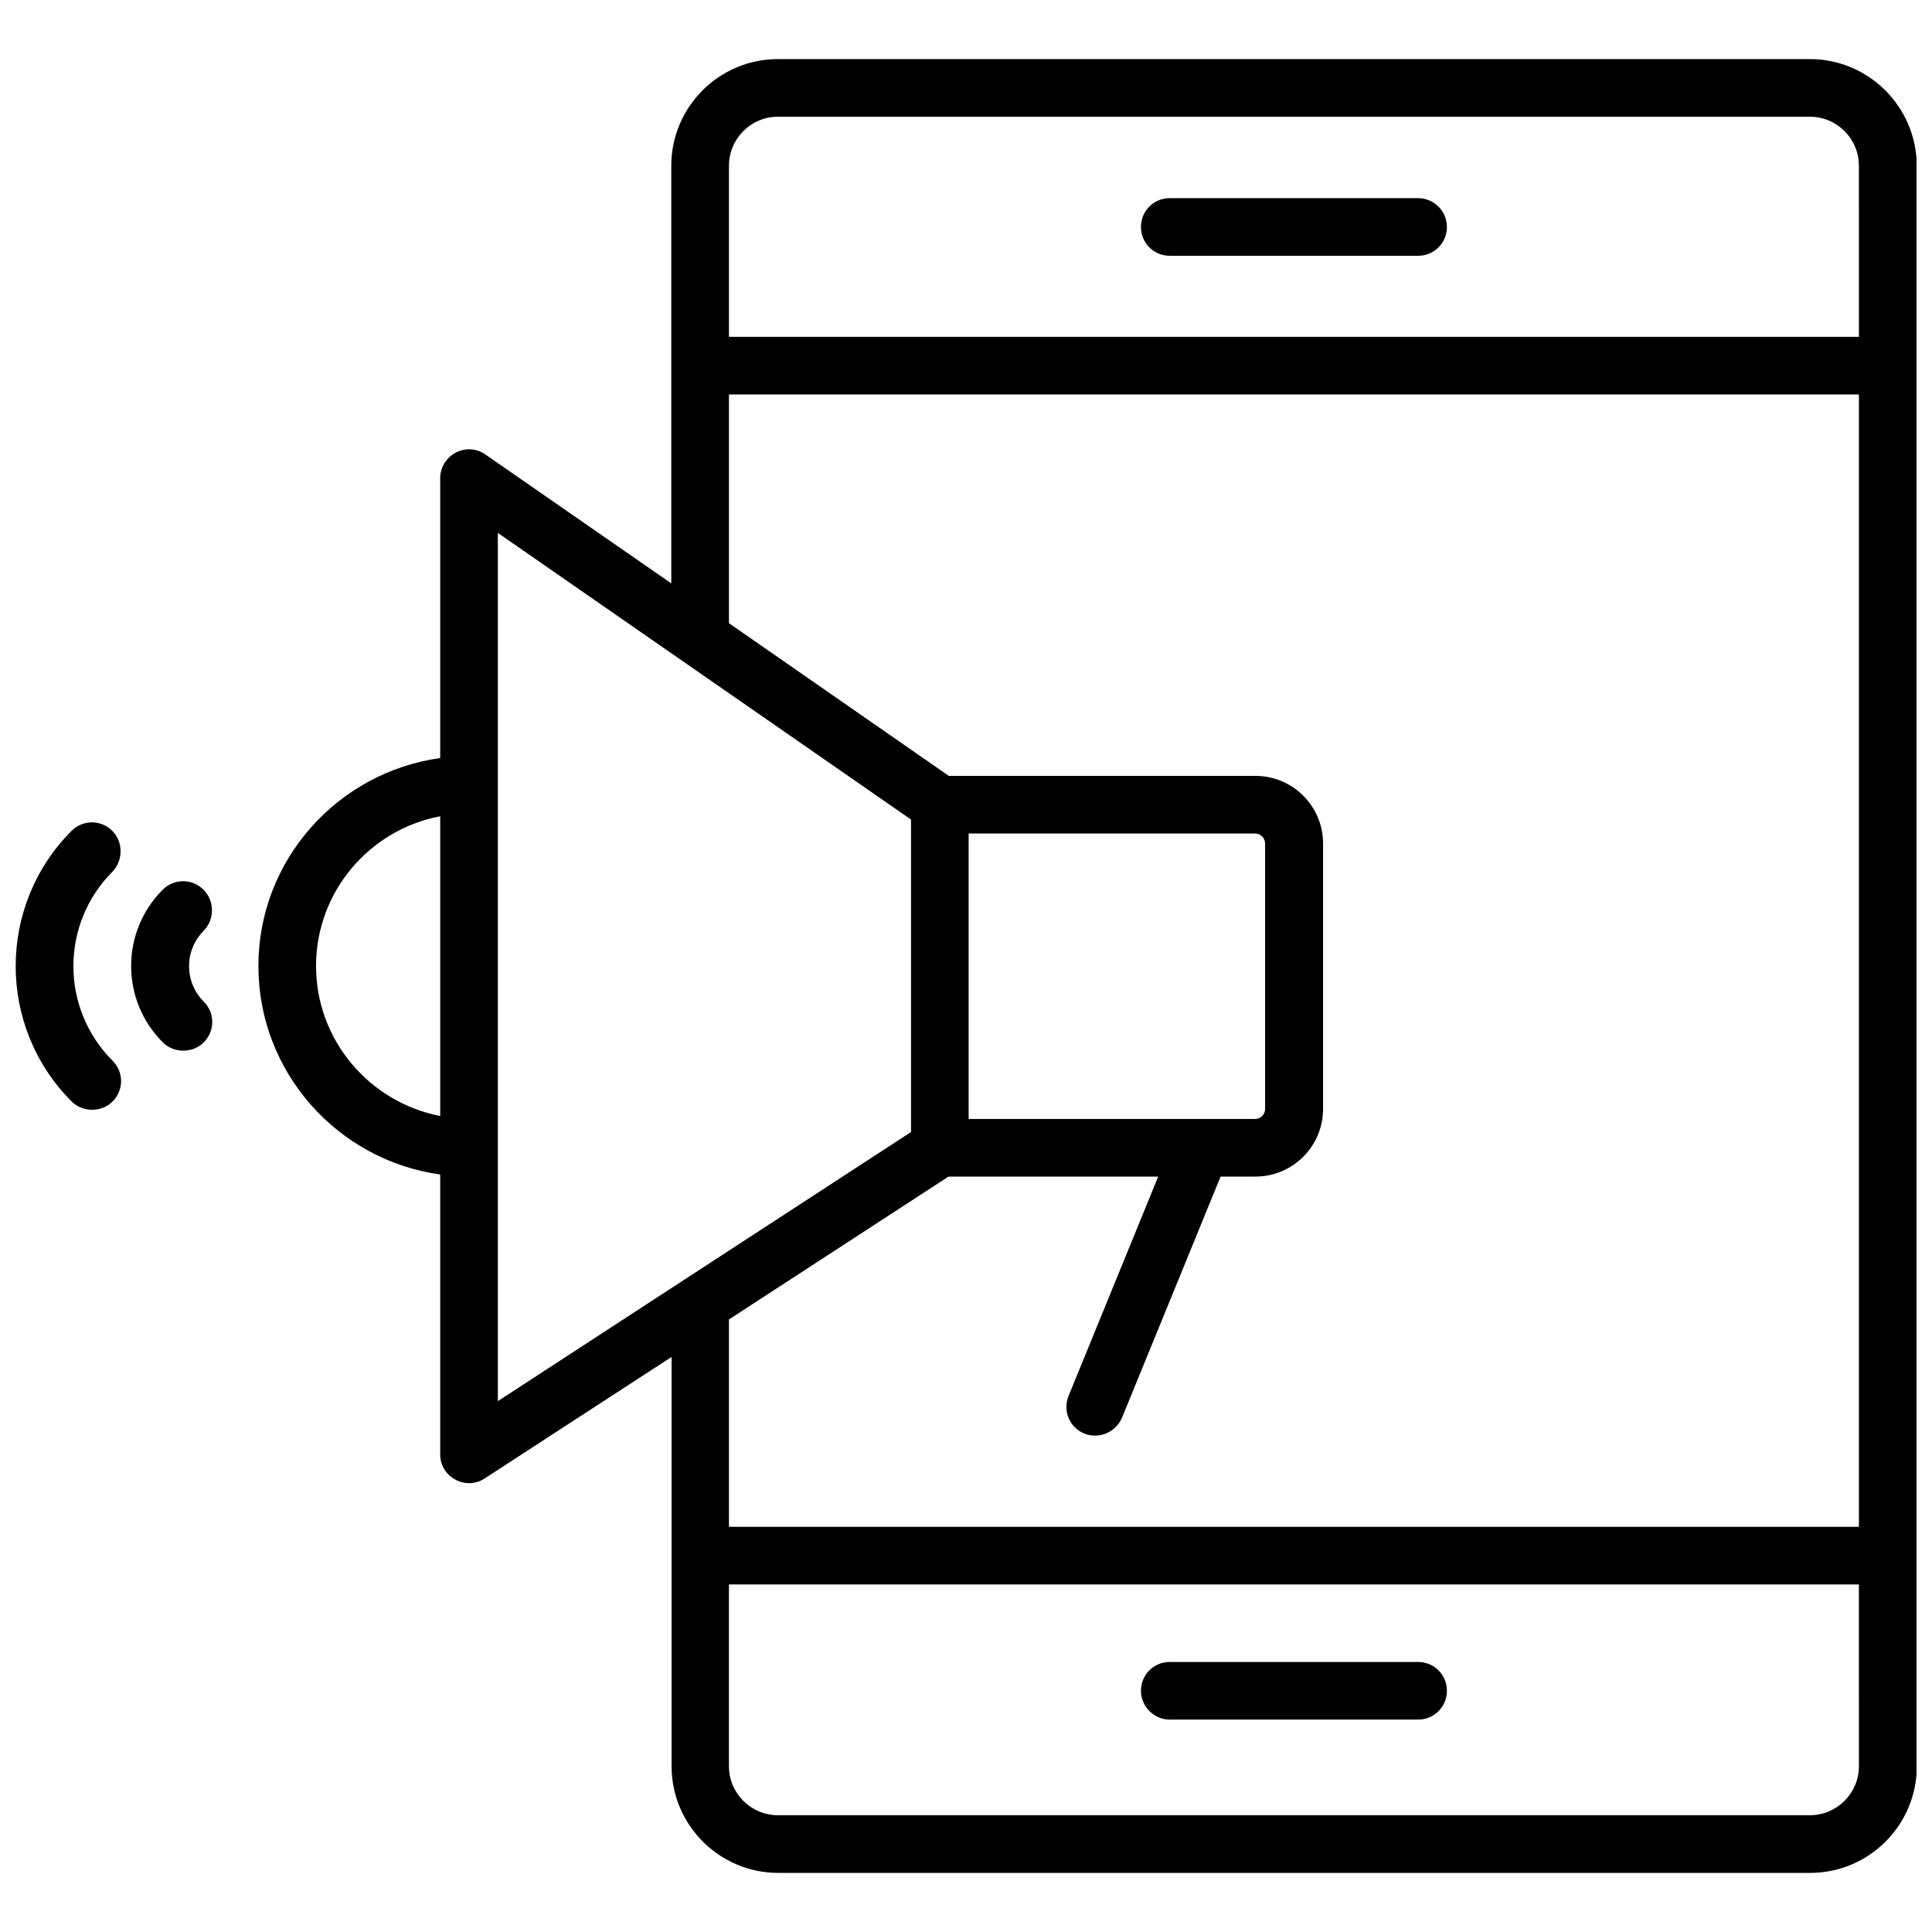
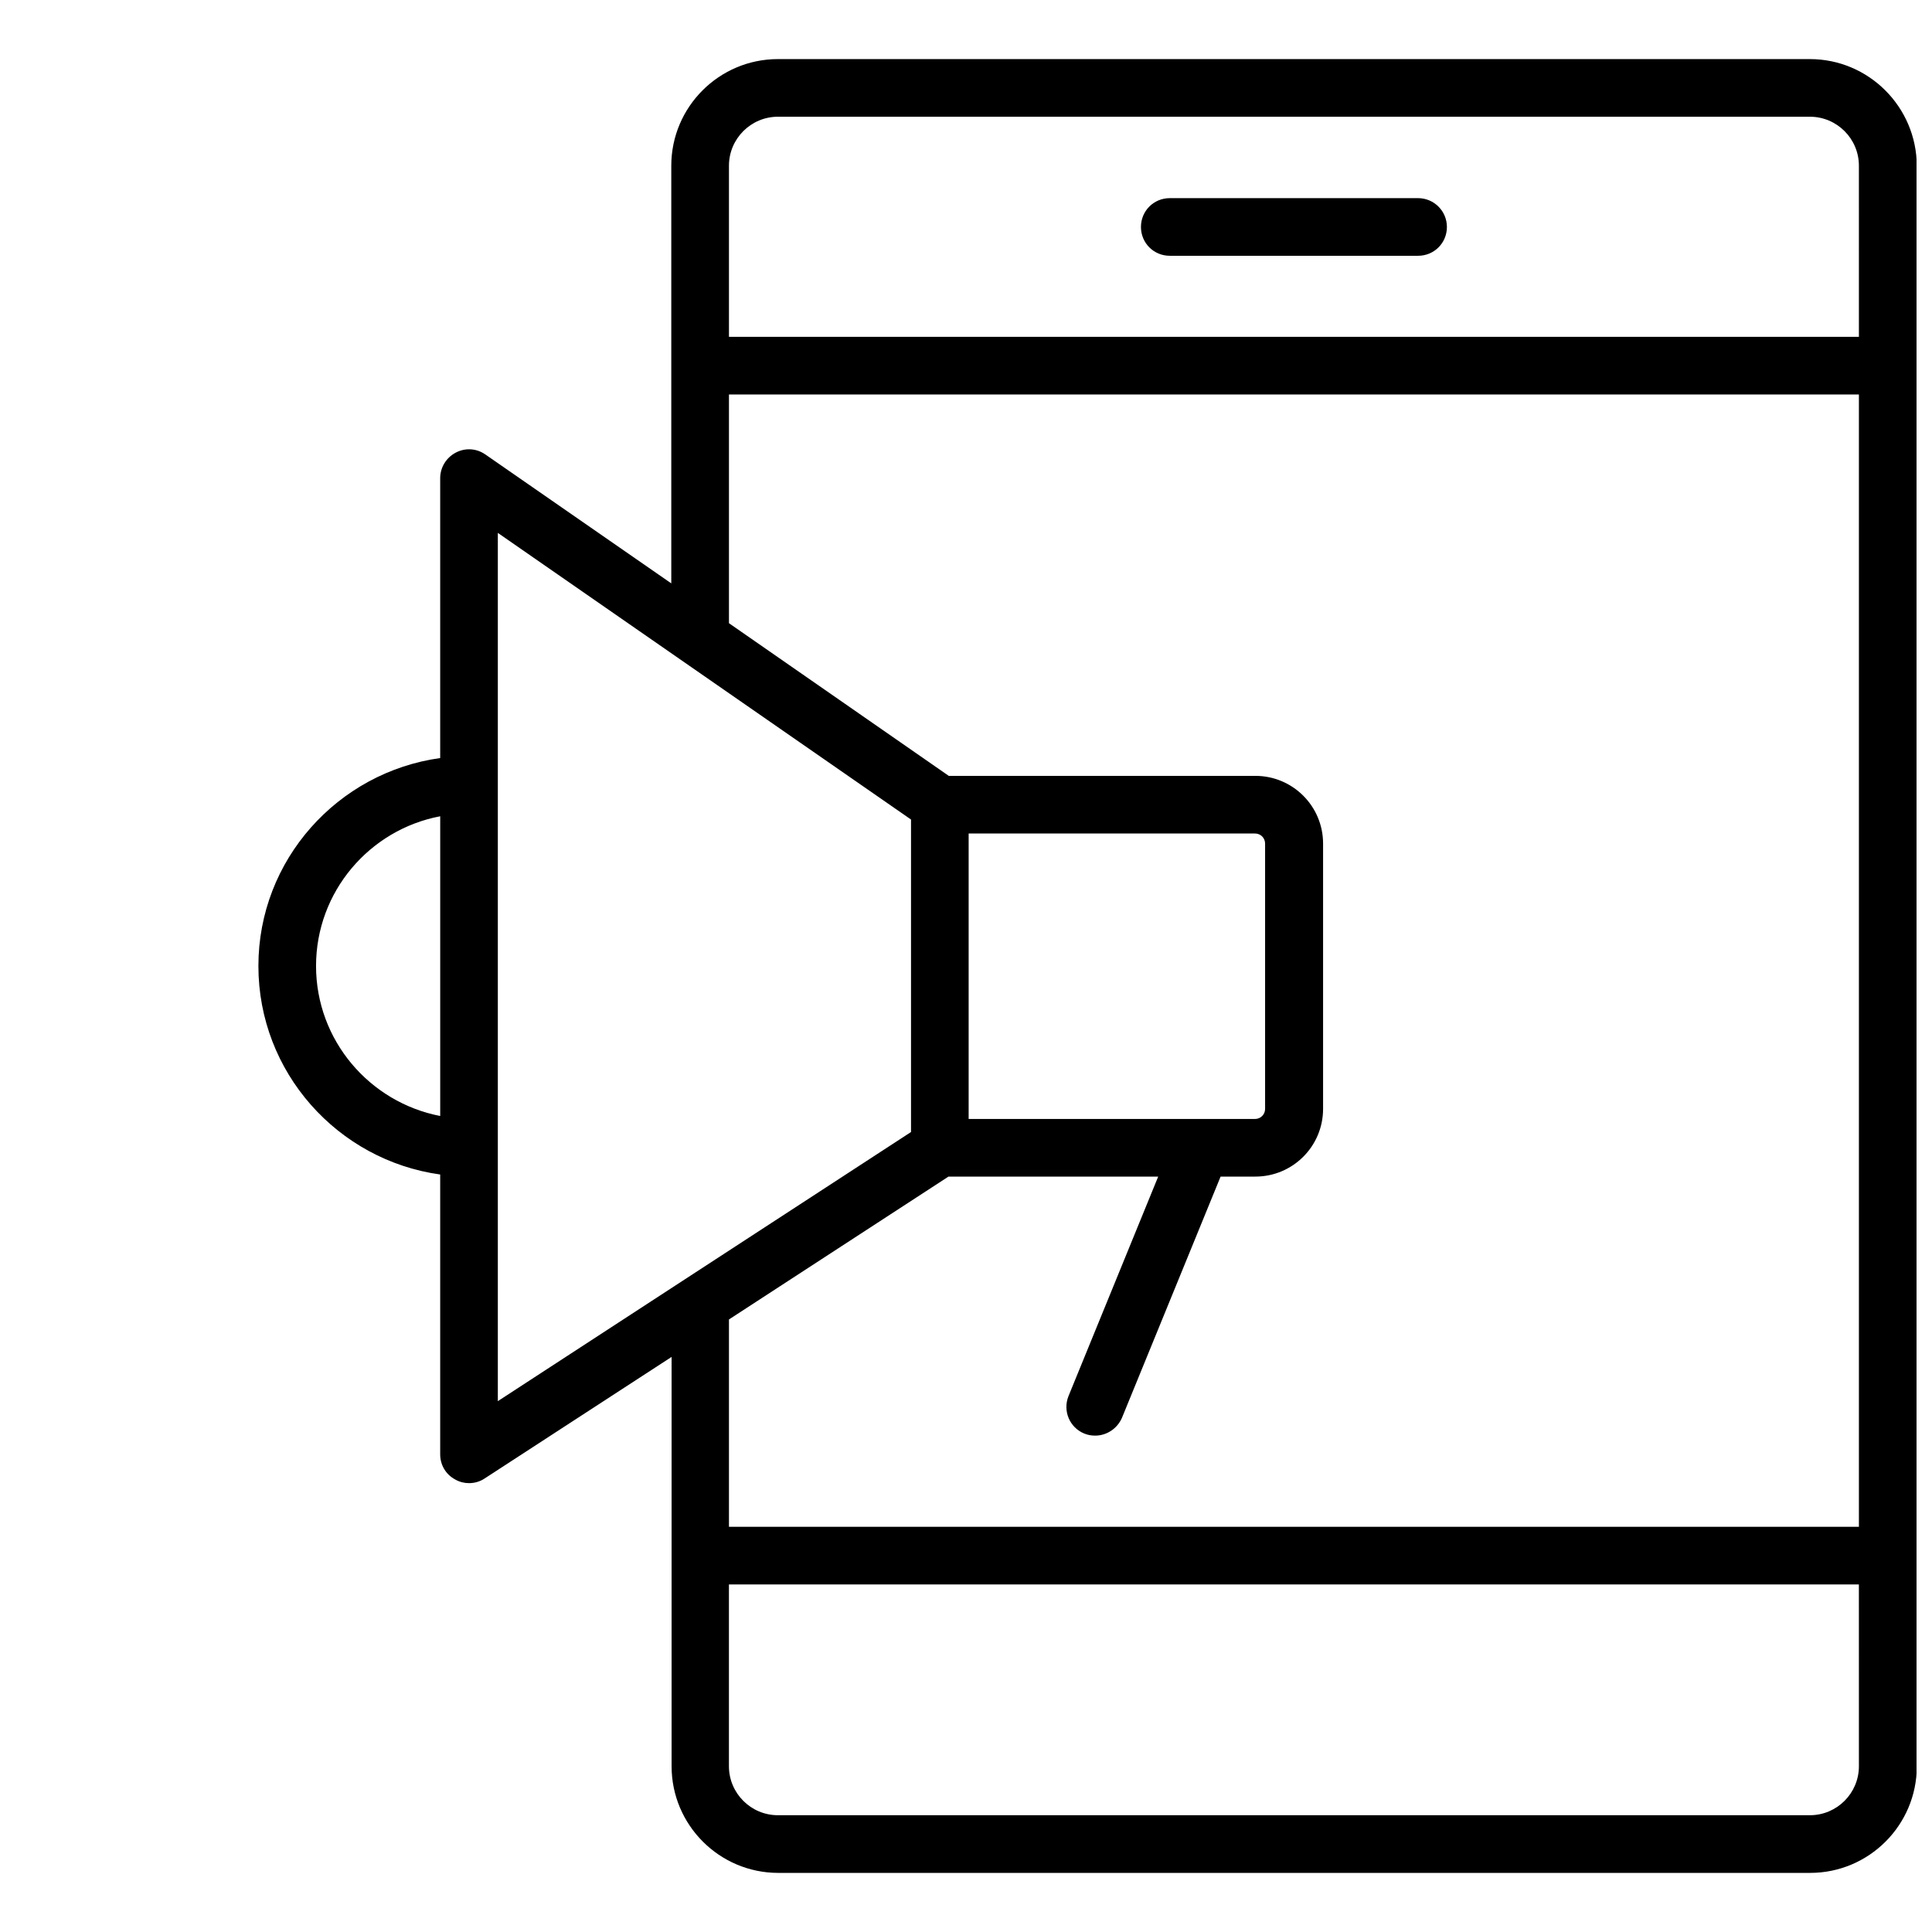
<svg xmlns="http://www.w3.org/2000/svg" width="800px" height="800px" version="1.1" viewBox="144 144 512 512">
  <defs>
    <clipPath id="b">
      <path d="m212 159h439.9v482h-439.9z" />
    </clipPath>
    <clipPath id="a">
-       <path d="m148.09 361h28.906v78h-28.906z" />
-     </clipPath>
+       </clipPath>
  </defs>
  <g clip-path="url(#b)">
    <path d="m623.64 159.66h-273.48c-15.586 0-28.262 12.676-28.262 28.262v52.898 0.078 0.078 57.625l-49.277-34.164c-2.363-1.652-5.352-1.812-7.871-0.473-2.519 1.34-4.094 3.938-4.094 6.769v74.156c-27.16 3.777-48.176 27-48.176 55.105 0 28.184 21.02 51.484 48.176 55.262v74.156c0 2.832 1.496 5.352 4.016 6.691 1.102 0.629 2.363 0.945 3.621 0.945 1.418 0 2.914-0.395 4.172-1.258l49.516-32.195v52.586 0.078 0.078 55.734c0 15.586 12.676 28.262 28.262 28.262h273.47c15.586 0 28.262-12.676 28.262-28.262l-0.004-424.15c-0.078-15.586-12.75-28.262-28.336-28.262zm-362.98 280.09c-18.734-3.621-32.906-20.074-32.906-39.754s14.168-36.133 32.906-39.676zm15.27 75.57v-67.07-0.078-0.078-96.117-0.078-0.078-66.598l109.5 75.965v82.812zm360.7 96.746c0 7.164-5.824 12.988-12.988 12.988h-273.48c-7.164 0-12.988-5.824-12.988-12.988v-48.176h299.45zm0-63.449h-299.45v-54.945l58.176-37.863h55.578l-23.773 58.176c-1.574 3.938 0.316 8.344 4.172 9.918 0.945 0.395 1.891 0.551 2.914 0.551 2.992 0 5.824-1.812 7.086-4.723l26.137-63.922h9.211c9.918 0 17.949-8.031 17.949-17.949v-70.297c0-9.918-8.031-17.949-17.949-17.949h-81.246l-58.254-40.461v-60.613h299.45zm-235.93-108.08v-75.648h75.887c1.496 0 2.676 1.18 2.676 2.676v70.297c0 1.496-1.18 2.676-2.676 2.676zm235.93-207.27h-299.45v-45.344c0-7.164 5.824-12.988 12.988-12.988h273.47c7.164 0 12.988 5.824 12.988 12.988z" />
  </g>
  <path d="m519.81 196.51h-65.809c-4.25 0-7.637 3.387-7.637 7.637s3.387 7.637 7.637 7.637h65.809c4.25 0 7.637-3.387 7.637-7.637-0.004-4.254-3.465-7.637-7.637-7.637z" />
-   <path d="m454 599.71h65.809c4.25 0 7.637-3.387 7.637-7.637s-3.387-7.637-7.637-7.637h-65.809c-4.25 0-7.637 3.387-7.637 7.637 0 4.176 3.465 7.637 7.637 7.637z" />
  <g clip-path="url(#a)">
-     <path d="m173.76 364.18c-2.992-2.992-7.793-2.992-10.785 0-19.758 19.758-19.758 51.957 0 71.715 1.496 1.496 3.465 2.203 5.434 2.203s3.938-0.707 5.434-2.203c2.992-2.992 2.992-7.793 0-10.785-13.855-13.855-13.855-36.289 0-50.145 2.828-2.992 2.828-7.871-0.082-10.785z" />
-   </g>
-   <path d="m197.92 379.77c-2.992-2.992-7.793-2.992-10.785 0-11.18 11.18-11.18 29.285 0 40.461 1.496 1.496 3.465 2.203 5.434 2.203s3.938-0.707 5.434-2.203c2.992-2.992 2.992-7.793 0-10.785-5.195-5.195-5.195-13.617 0-18.812 2.91-2.988 2.91-7.871-0.082-10.863z" />
+     </g>
</svg>